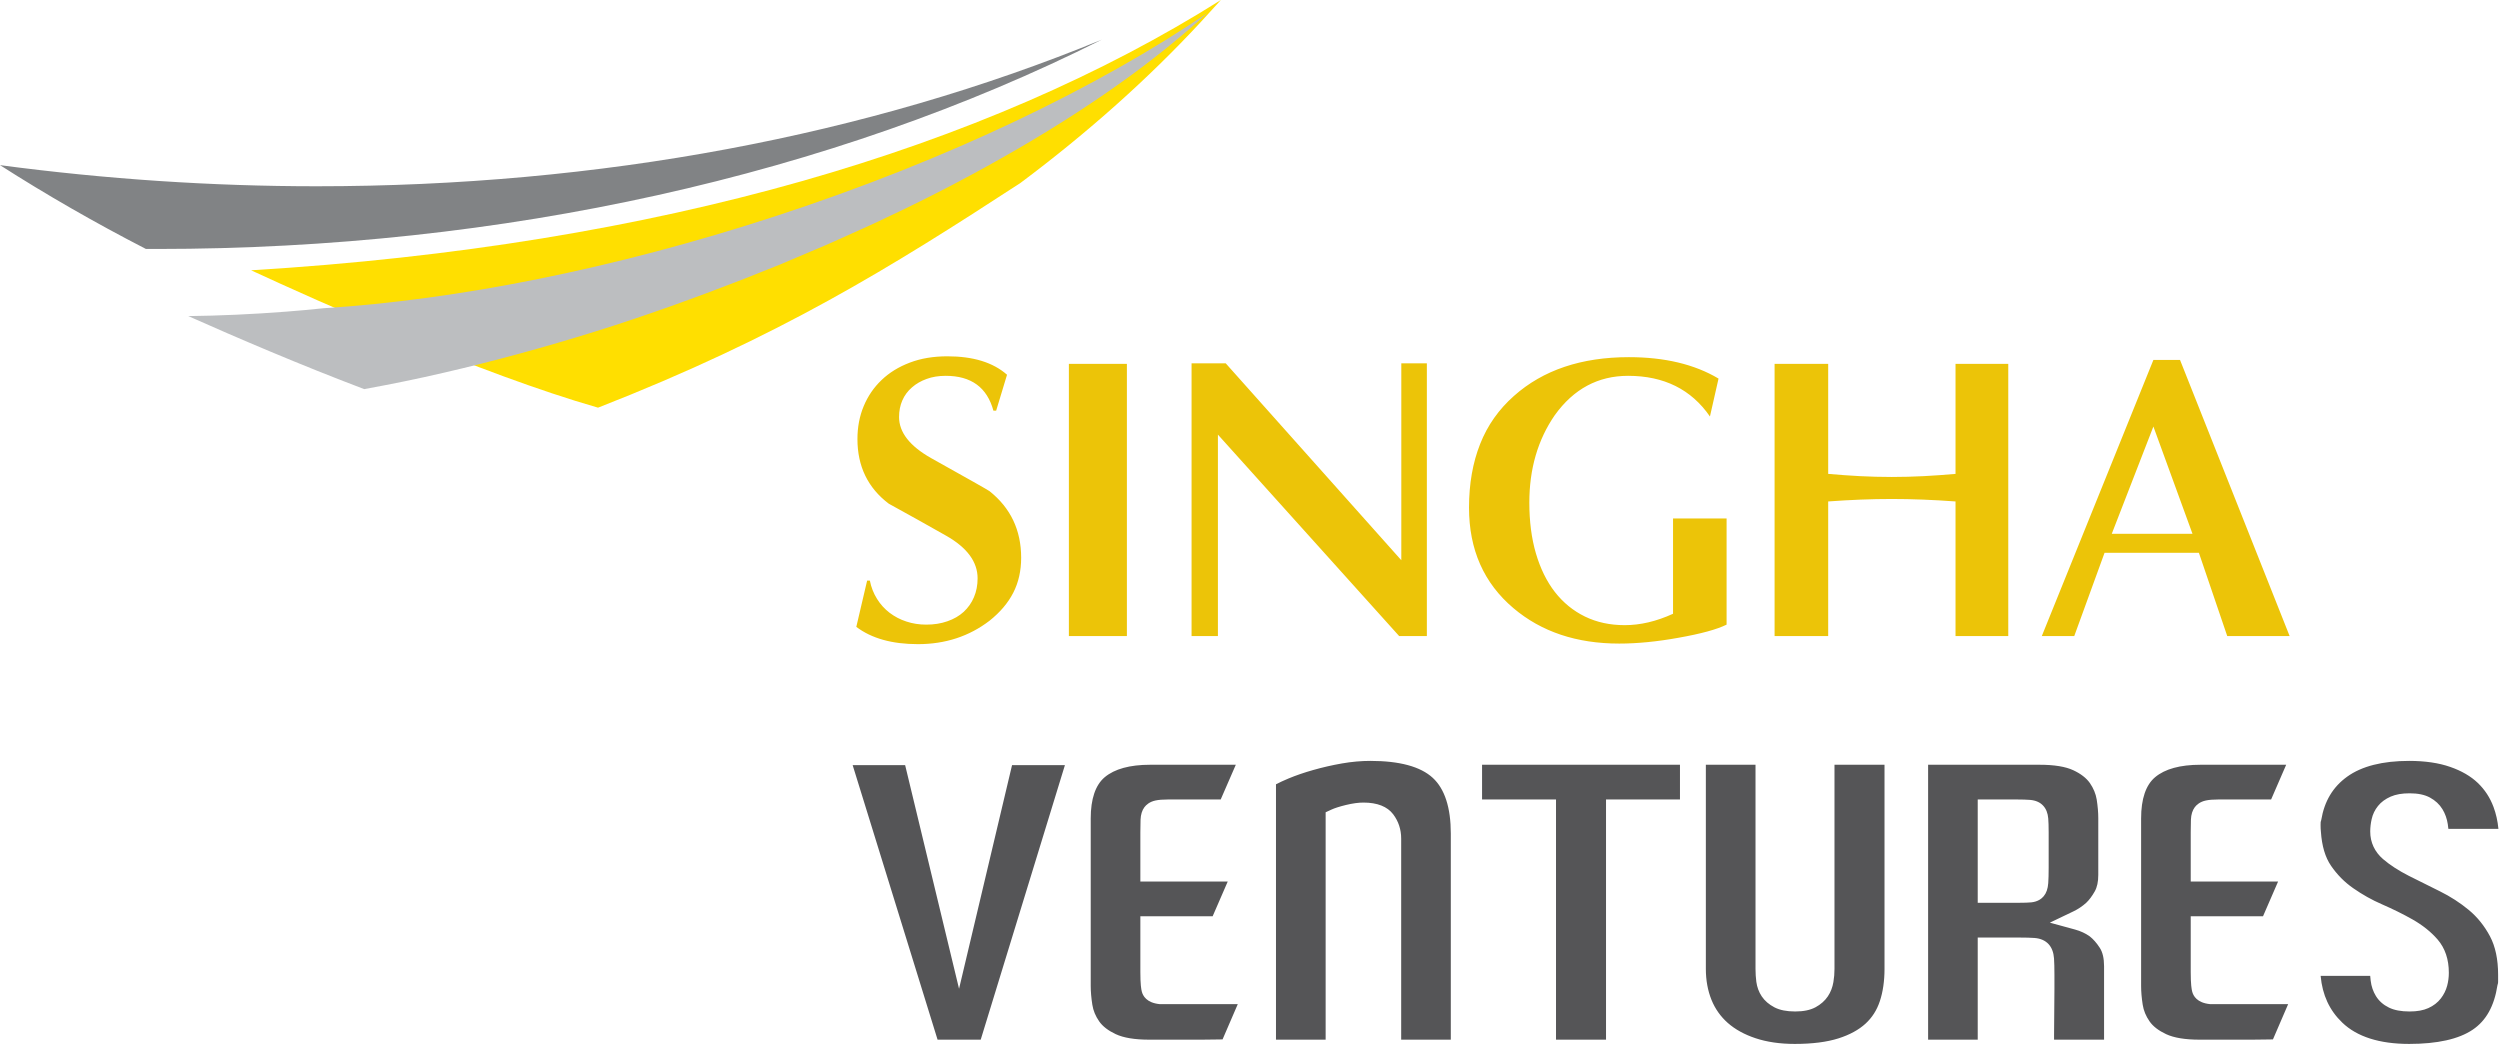
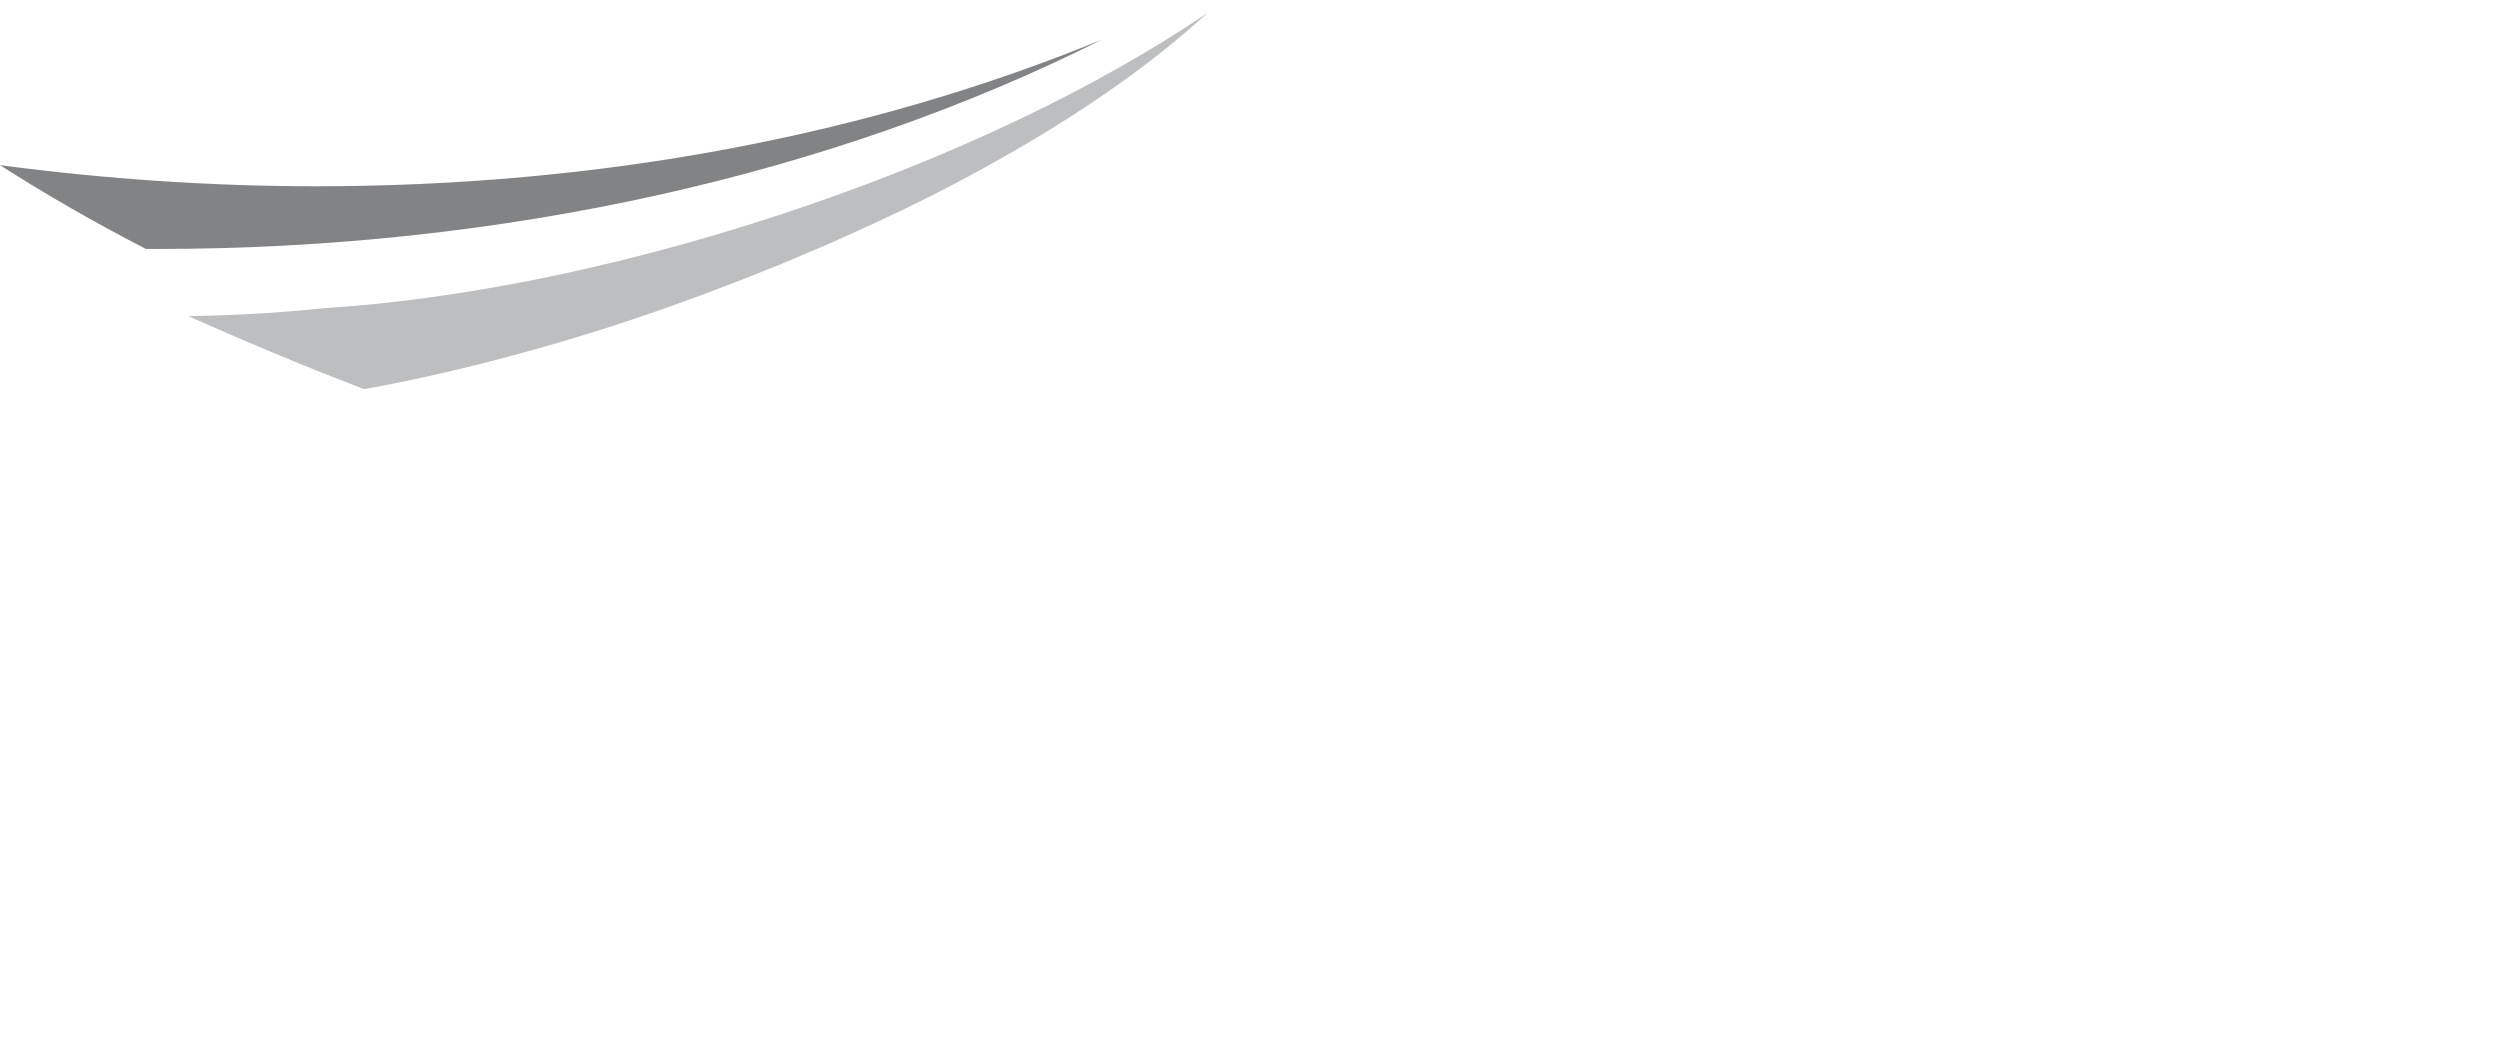
<svg xmlns="http://www.w3.org/2000/svg" width="176px" height="74px" viewBox="0 0 176 74" version="1.1">
  <title>White op2</title>
  <g id="Homepage" stroke="none" stroke-width="1" fill="none" fill-rule="evenodd">
    <g id="Homepage-step-3" transform="translate(-23, -20)">
      <g id="Group-33" transform="translate(23, 20)">
        <path d="M0,11.626 C3.242,13.7 6.688,15.681 10.269,17.525 L11.056,17.527 C35.344,17.527 58.553,12.342 77.57,2.789 C61.082,9.566 42.186,13.113 22.281,13.113 C14.921,13.113 7.435,12.613 0,11.626" id="Fill-1" fill="#818385" />
-         <path d="M17.678,19.029 C22.435,21.232 33.765,26.307 42.101,28.7 C54.849,23.72 62.699,18.837 71.841,12.879 C76.594,9.327 80.823,5.543 84.485,1.605 C85.29,0.727 85.949,0 85.949,0 C69.431,10.412 46.456,17.285 17.678,19.029" id="Fill-3" fill="#FFDF00" />
        <path d="M54.72,15.178 C43.252,18.938 32.156,21.105 22.79,21.699 C21.9,21.791 21.023,21.874 20.157,21.939 C17.735,22.128 15.425,22.226 13.255,22.253 C16.691,23.784 21.175,25.703 25.641,27.394 C27.502,27.055 29.385,26.674 31.298,26.227 C34.795,25.419 38.344,24.448 41.878,23.346 C45.409,22.246 48.913,20.98 52.357,19.643 C53.213,19.302 54.07,18.961 54.925,18.619 C55.761,18.263 56.602,17.908 57.437,17.552 C58.26,17.216 59.1,16.829 59.93,16.455 C60.759,16.076 61.599,15.714 62.398,15.32 C65.643,13.801 68.737,12.169 71.631,10.49 C74.523,8.812 77.208,7.07 79.619,5.306 C81.618,3.842 83.413,2.364 85.007,0.909 C77.282,6.156 66.789,11.223 54.72,15.178" id="Fill-5" fill="#BCBEC0" />
-         <path d="M123.588,53.839 L123.588,68.212 C123.588,68.514 123.607,68.819 123.645,69.116 C123.696,69.493 123.823,69.838 124.025,70.142 C124.235,70.457 124.536,70.715 124.916,70.914 C125.297,71.112 125.777,71.208 126.381,71.208 C126.97,71.208 127.437,71.11 127.813,70.911 C128.18,70.711 128.473,70.454 128.681,70.142 C128.88,69.845 129.009,69.508 129.071,69.14 C129.124,68.832 129.148,68.52 129.148,68.212 L129.148,68.212 L129.148,53.839 L132.67,53.839 L132.67,68.212 C132.67,69.061 132.559,69.827 132.34,70.485 C132.13,71.117 131.8,71.634 131.332,72.065 C130.857,72.501 130.218,72.85 129.43,73.101 C128.617,73.36 127.582,73.492 126.353,73.492 C125.311,73.492 124.381,73.356 123.588,73.09 C122.808,72.831 122.153,72.469 121.636,72.014 C121.131,71.567 120.744,71.021 120.489,70.391 C120.226,69.739 120.092,69.005 120.092,68.212 L120.092,68.212 L120.092,53.839 L123.588,53.839 Z M169.605,53.567 C170.717,53.567 171.691,53.708 172.499,53.992 C173.292,54.267 173.944,54.647 174.436,55.117 C174.935,55.596 175.296,56.15 175.544,56.812 C175.722,57.29 175.837,57.807 175.889,58.353 L175.889,58.353 L172.365,58.353 C172.354,58.241 172.34,58.132 172.324,58.02 C172.264,57.632 172.137,57.276 171.945,56.962 C171.74,56.626 171.443,56.352 171.065,56.146 C170.689,55.944 170.22,55.849 169.631,55.849 C169.103,55.849 168.669,55.924 168.305,56.081 C167.93,56.245 167.628,56.468 167.41,56.742 C167.19,57.013 167.039,57.327 166.963,57.676 C166.897,57.966 166.864,58.257 166.864,58.544 C166.864,59.302 167.177,59.971 167.767,60.481 C168.249,60.895 168.859,61.291 169.583,61.659 C170.264,62.003 170.994,62.369 171.772,62.75 C172.501,63.11 173.188,63.553 173.808,64.066 C174.406,64.563 174.907,65.185 175.296,65.918 C175.675,66.632 175.867,67.541 175.867,68.62 L175.867,68.62 L175.867,69.097 C175.867,69.172 175.86,69.21 175.861,69.21 L175.861,69.21 L175.821,69.361 C175.594,70.829 175.025,71.854 174.078,72.491 C173.096,73.154 171.592,73.492 169.605,73.492 C167.516,73.492 165.932,72.988 164.895,71.991 C163.997,71.132 163.495,70.051 163.373,68.702 L163.373,68.702 L166.862,68.702 C166.871,68.817 166.883,68.931 166.896,69.042 C166.943,69.439 167.069,69.802 167.265,70.122 C167.478,70.469 167.787,70.743 168.185,70.936 C168.565,71.119 169.038,71.208 169.631,71.208 C170.17,71.208 170.603,71.13 170.953,70.971 C171.318,70.807 171.614,70.578 171.837,70.289 C172.045,70.018 172.195,69.718 172.28,69.396 C172.359,69.103 172.398,68.796 172.398,68.483 C172.398,67.539 172.134,66.753 171.609,66.143 C171.144,65.606 170.551,65.131 169.842,64.729 C169.187,64.358 168.465,64.001 167.692,63.664 C166.986,63.358 166.304,62.976 165.668,62.53 C165.057,62.107 164.532,61.575 164.103,60.948 C163.697,60.358 163.459,59.56 163.391,58.543 C163.375,58.421 163.369,58.266 163.369,58.083 C163.369,57.935 163.379,57.87 163.375,57.87 L163.375,57.871 L163.414,57.734 C163.637,56.4 164.236,55.4 165.242,54.677 C166.266,53.939 167.734,53.567 169.605,53.567 Z M63.722,53.866 L67.517,69.609 L71.248,53.866 L74.97,53.866 L69.042,73.193 L66.005,73.193 L60.027,53.866 L63.722,53.866 Z M87.001,53.839 L85.937,56.284 L82.208,56.284 C81.853,56.284 81.572,56.307 81.35,56.354 C80.93,56.442 80.693,56.66 80.564,56.83 C80.401,57.052 80.31,57.346 80.295,57.701 C80.286,57.926 80.281,58.225 80.281,58.601 L80.281,58.601 L80.281,62.061 L86.432,62.061 L85.37,64.506 L80.281,64.506 L80.281,68.43 C80.281,69.31 80.34,69.641 80.385,69.812 C80.46,70.101 80.714,70.599 81.638,70.69 L81.638,70.69 L87.14,70.69 L86.069,73.173 C85.996,73.174 85.915,73.176 85.825,73.178 C85.468,73.186 85.059,73.193 84.595,73.193 L84.595,73.193 L80.906,73.193 C79.892,73.193 79.097,73.062 78.55,72.805 C78.02,72.557 77.625,72.255 77.382,71.903 C77.123,71.531 76.965,71.148 76.9,70.731 C76.825,70.253 76.787,69.806 76.787,69.409 L76.787,69.409 L76.787,57.621 C76.787,56.242 77.12,55.264 77.775,54.713 C78.469,54.134 79.539,53.839 80.961,53.839 L80.961,53.839 L87.001,53.839 Z M118.27,53.839 L118.27,56.284 L113.064,56.284 L113.064,73.193 L109.543,73.193 L109.543,56.284 L104.337,56.284 L104.337,53.839 L118.27,53.839 Z M160.947,53.839 L159.886,56.284 L156.154,56.284 C155.8,56.284 155.517,56.307 155.297,56.354 C154.876,56.442 154.639,56.66 154.51,56.83 C154.346,57.052 154.256,57.346 154.241,57.701 C154.232,57.926 154.227,58.225 154.227,58.601 L154.227,58.601 L154.227,62.061 L160.377,62.061 L159.316,64.506 L154.227,64.506 L154.227,68.43 C154.227,69.31 154.287,69.641 154.331,69.812 C154.406,70.101 154.66,70.599 155.585,70.69 L155.585,70.69 L161.086,70.69 L160.016,73.173 C159.943,73.174 159.861,73.176 159.772,73.178 C159.414,73.186 159.005,73.193 158.541,73.193 L158.541,73.193 L154.852,73.193 C153.838,73.193 153.045,73.062 152.496,72.805 C151.965,72.557 151.571,72.255 151.328,71.903 C151.07,71.531 150.912,71.148 150.846,70.731 C150.771,70.253 150.734,69.806 150.734,69.409 L150.734,69.409 L150.734,57.621 C150.734,56.242 151.066,55.264 151.722,54.713 C152.414,54.134 153.485,53.839 154.907,53.839 L154.907,53.839 L160.947,53.839 Z M96.471,53.567 C98.527,53.567 100.006,53.967 100.867,54.761 C101.709,55.538 102.137,56.858 102.137,58.681 L102.137,58.681 L102.137,73.193 L98.643,73.193 L98.643,59.036 C98.643,58.398 98.455,57.825 98.084,57.33 C97.669,56.78 96.962,56.501 95.984,56.501 C95.627,56.501 95.225,56.558 94.751,56.671 C94.294,56.783 93.958,56.891 93.721,57.001 L93.721,57.001 L93.325,57.184 L93.325,73.193 L89.829,73.193 L89.829,55.214 C90.073,55.087 90.369,54.949 90.713,54.805 C91.232,54.589 91.818,54.387 92.453,54.208 C93.097,54.025 93.776,53.868 94.473,53.746 C95.157,53.627 95.829,53.567 96.471,53.567 Z M143.601,53.839 C144.619,53.839 145.411,53.969 145.959,54.224 C146.486,54.47 146.878,54.773 147.125,55.124 C147.379,55.492 147.542,55.881 147.607,56.283 C147.681,56.756 147.719,57.196 147.719,57.593 L147.719,57.593 L147.719,61.595 C147.719,62.073 147.637,62.462 147.469,62.756 C147.28,63.092 147.072,63.368 146.863,63.563 C146.59,63.806 146.288,64.009 145.966,64.162 L145.966,64.162 L144.309,64.955 L146.08,65.439 C146.473,65.545 146.827,65.713 147.117,65.92 C147.362,66.111 147.603,66.383 147.828,66.732 C148.026,67.035 148.126,67.469 148.126,68.02 L148.126,68.02 L148.126,73.192 L144.606,73.192 L144.606,72.868 C144.606,72.362 144.61,71.821 144.619,71.243 C144.627,70.659 144.632,70.116 144.632,69.614 L144.632,69.614 L144.632,68.647 C144.632,68.137 144.622,67.744 144.603,67.471 C144.573,67.05 144.446,66.714 144.218,66.465 C143.981,66.211 143.649,66.065 143.228,66.033 C142.973,66.014 142.608,66.003 142.136,66.003 L142.136,66.003 L139.232,66.003 L139.232,73.192 L135.739,73.192 L135.739,53.839 Z M141.946,56.283 L139.232,56.283 L139.232,63.556 L142.136,63.556 C142.505,63.556 142.792,63.546 143.004,63.526 C143.467,63.479 143.735,63.265 143.878,63.092 C144.064,62.869 144.168,62.569 144.196,62.175 C144.215,61.918 144.226,61.553 144.226,61.079 L144.226,61.079 L144.226,58.601 C144.226,58.177 144.215,57.848 144.196,57.618 C144.165,57.245 144.046,56.944 143.844,56.725 C143.628,56.486 143.319,56.348 142.922,56.313 C142.693,56.295 142.366,56.283 141.946,56.283 L141.946,56.283 Z" id="Combined-Shape" fill="#555557" />
-         <path d="M66.695,25.084 C68.515,25.084 69.914,25.515 70.895,26.382 L70.13,28.91 L69.936,28.91 C69.489,27.276 68.378,26.458 66.573,26.458 C66.078,26.458 65.63,26.531 65.237,26.676 C64.839,26.819 64.496,27.015 64.202,27.273 C63.907,27.527 63.681,27.831 63.526,28.184 C63.37,28.54 63.294,28.93 63.294,29.362 C63.294,30.434 64.043,31.397 65.541,32.245 C68.182,33.72 69.557,34.498 69.662,34.577 C71.144,35.757 71.89,37.316 71.89,39.267 C71.89,40.181 71.705,41.004 71.335,41.726 C70.961,42.456 70.403,43.11 69.662,43.7 C68.23,44.797 66.552,45.348 64.622,45.348 C62.799,45.348 61.353,44.942 60.284,44.131 L61.046,40.875 L61.238,40.875 C61.33,41.346 61.5,41.774 61.742,42.161 C61.98,42.545 62.277,42.872 62.628,43.14 C62.98,43.407 63.374,43.616 63.811,43.756 C64.249,43.902 64.713,43.974 65.209,43.974 C65.753,43.974 66.253,43.895 66.701,43.736 C67.15,43.581 67.532,43.359 67.845,43.073 C68.156,42.783 68.401,42.44 68.566,42.044 C68.738,41.644 68.823,41.2 68.823,40.716 C68.823,39.555 68.086,38.554 66.612,37.716 C65.95,37.338 65.28,36.961 64.61,36.589 C63.939,36.216 63.259,35.84 62.571,35.461 C61.1,34.349 60.364,32.832 60.364,30.91 C60.364,30.073 60.51,29.3 60.803,28.597 C61.097,27.891 61.514,27.276 62.064,26.753 C62.609,26.231 63.274,25.822 64.058,25.526 C64.836,25.23 65.716,25.084 66.695,25.084 Z M114.674,25.144 C117.188,25.144 119.292,25.645 120.985,26.652 L120.38,29.32 C119.064,27.412 117.142,26.458 114.617,26.458 C112.507,26.458 110.788,27.378 109.46,29.223 C108.257,30.964 107.665,33.016 107.665,35.382 C107.665,36.704 107.817,37.895 108.128,38.959 C108.442,40.027 108.887,40.935 109.465,41.679 C110.046,42.423 110.753,43.001 111.579,43.404 C112.407,43.808 113.338,44.011 114.382,44.011 C115.477,44.011 116.609,43.746 117.782,43.209 L117.782,36.5 L121.552,36.5 L121.552,43.974 C120.864,44.314 119.74,44.619 118.19,44.894 C116.668,45.171 115.266,45.308 113.991,45.308 C110.993,45.308 108.512,44.479 106.546,42.814 C104.461,41.05 103.419,38.693 103.419,35.737 C103.419,34.063 103.682,32.569 104.203,31.254 C104.72,29.94 105.522,28.812 106.585,27.871 C108.631,26.053 111.328,25.144 114.674,25.144 Z M79.333,25.615 L79.333,44.778 L75.249,44.778 L75.249,25.615 L79.333,25.615 Z M86.29,25.577 L98.652,39.44 L98.652,25.577 L100.451,25.577 L100.451,44.778 L98.5,44.778 L85.741,30.597 L85.741,44.778 L83.886,44.778 L83.886,25.577 L86.29,25.577 Z M128.704,25.615 L128.704,33.362 C129.444,33.428 130.188,33.48 130.927,33.52 C131.67,33.557 132.418,33.579 133.177,33.579 C133.943,33.579 134.696,33.557 135.442,33.52 C136.183,33.48 136.928,33.428 137.669,33.362 L137.669,25.615 L141.382,25.615 L141.382,44.778 L137.669,44.778 L137.669,35.302 C136.105,35.188 134.61,35.128 133.177,35.128 C131.758,35.128 130.267,35.188 128.704,35.302 L128.704,44.778 L124.931,44.778 L124.931,25.615 L128.704,25.615 Z M153.474,25.34 L161.189,44.777 L156.797,44.777 L154.802,38.916 L148.161,38.916 L146.028,44.777 L143.744,44.777 L151.599,25.34 L153.474,25.34 Z M151.599,30.027 L148.669,37.578 L154.351,37.578 L151.599,30.027 Z" id="Combined-Shape" fill="#ECC408" />
      </g>
    </g>
  </g>
</svg>